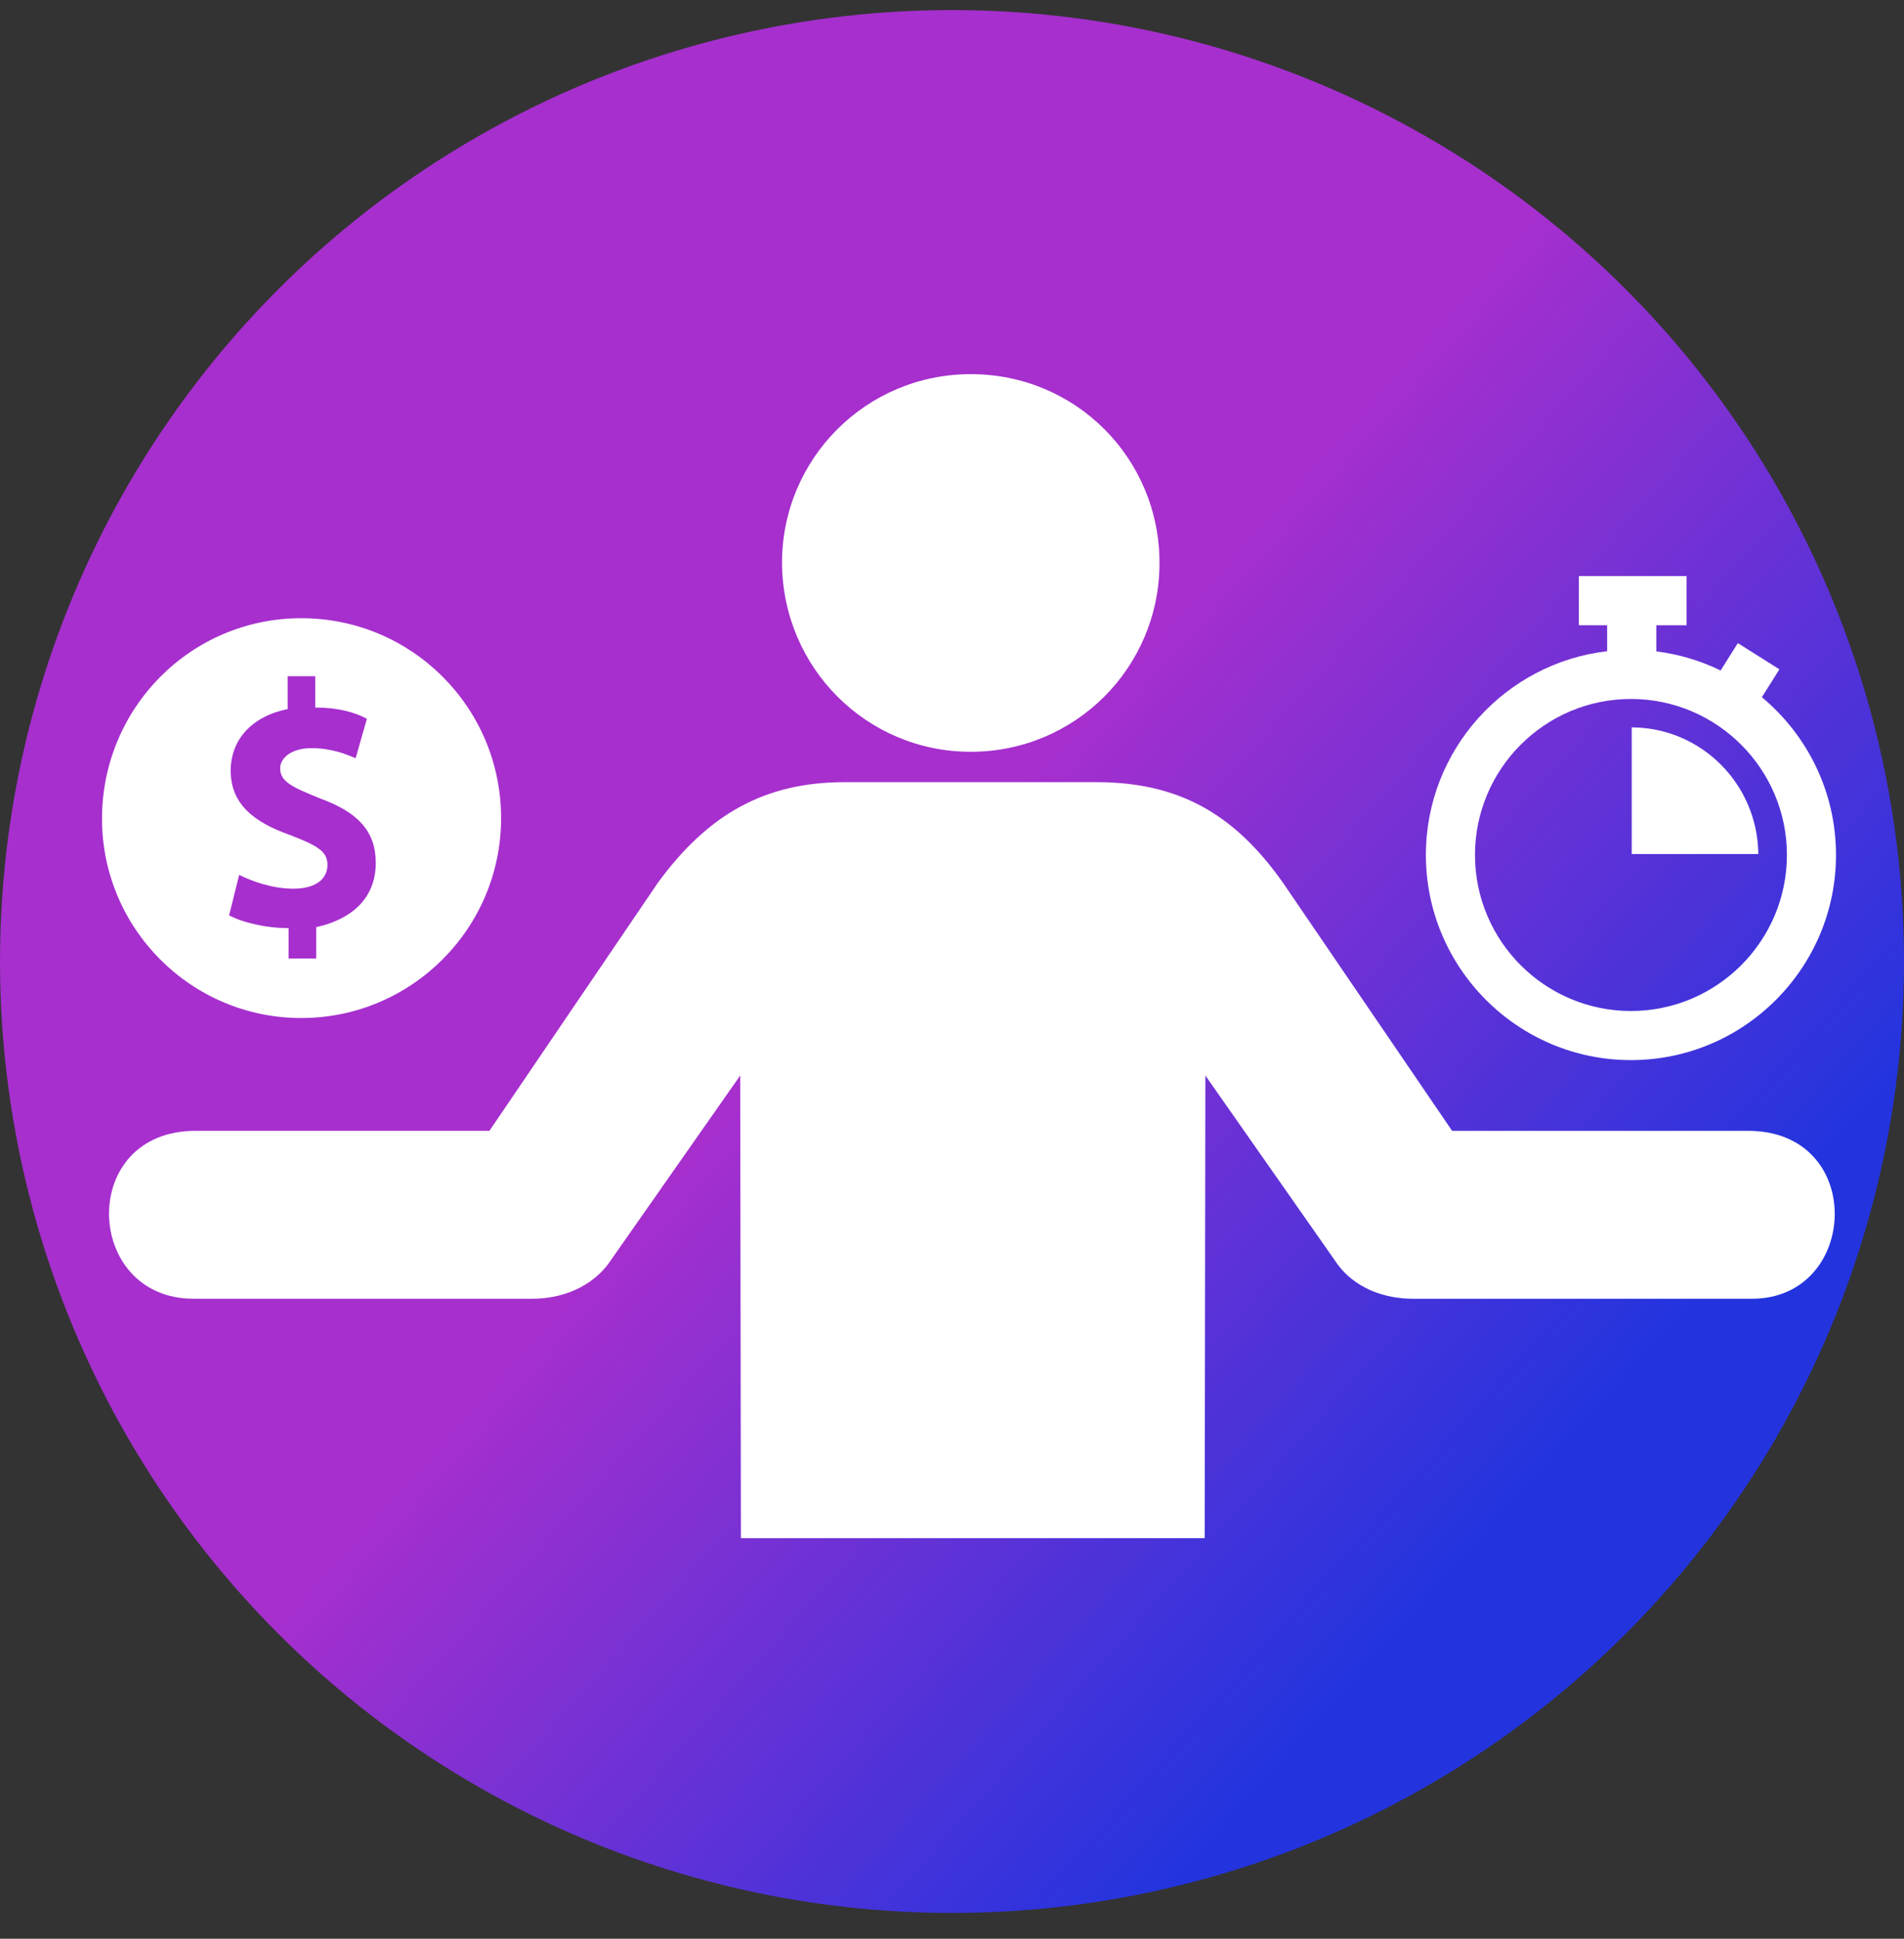
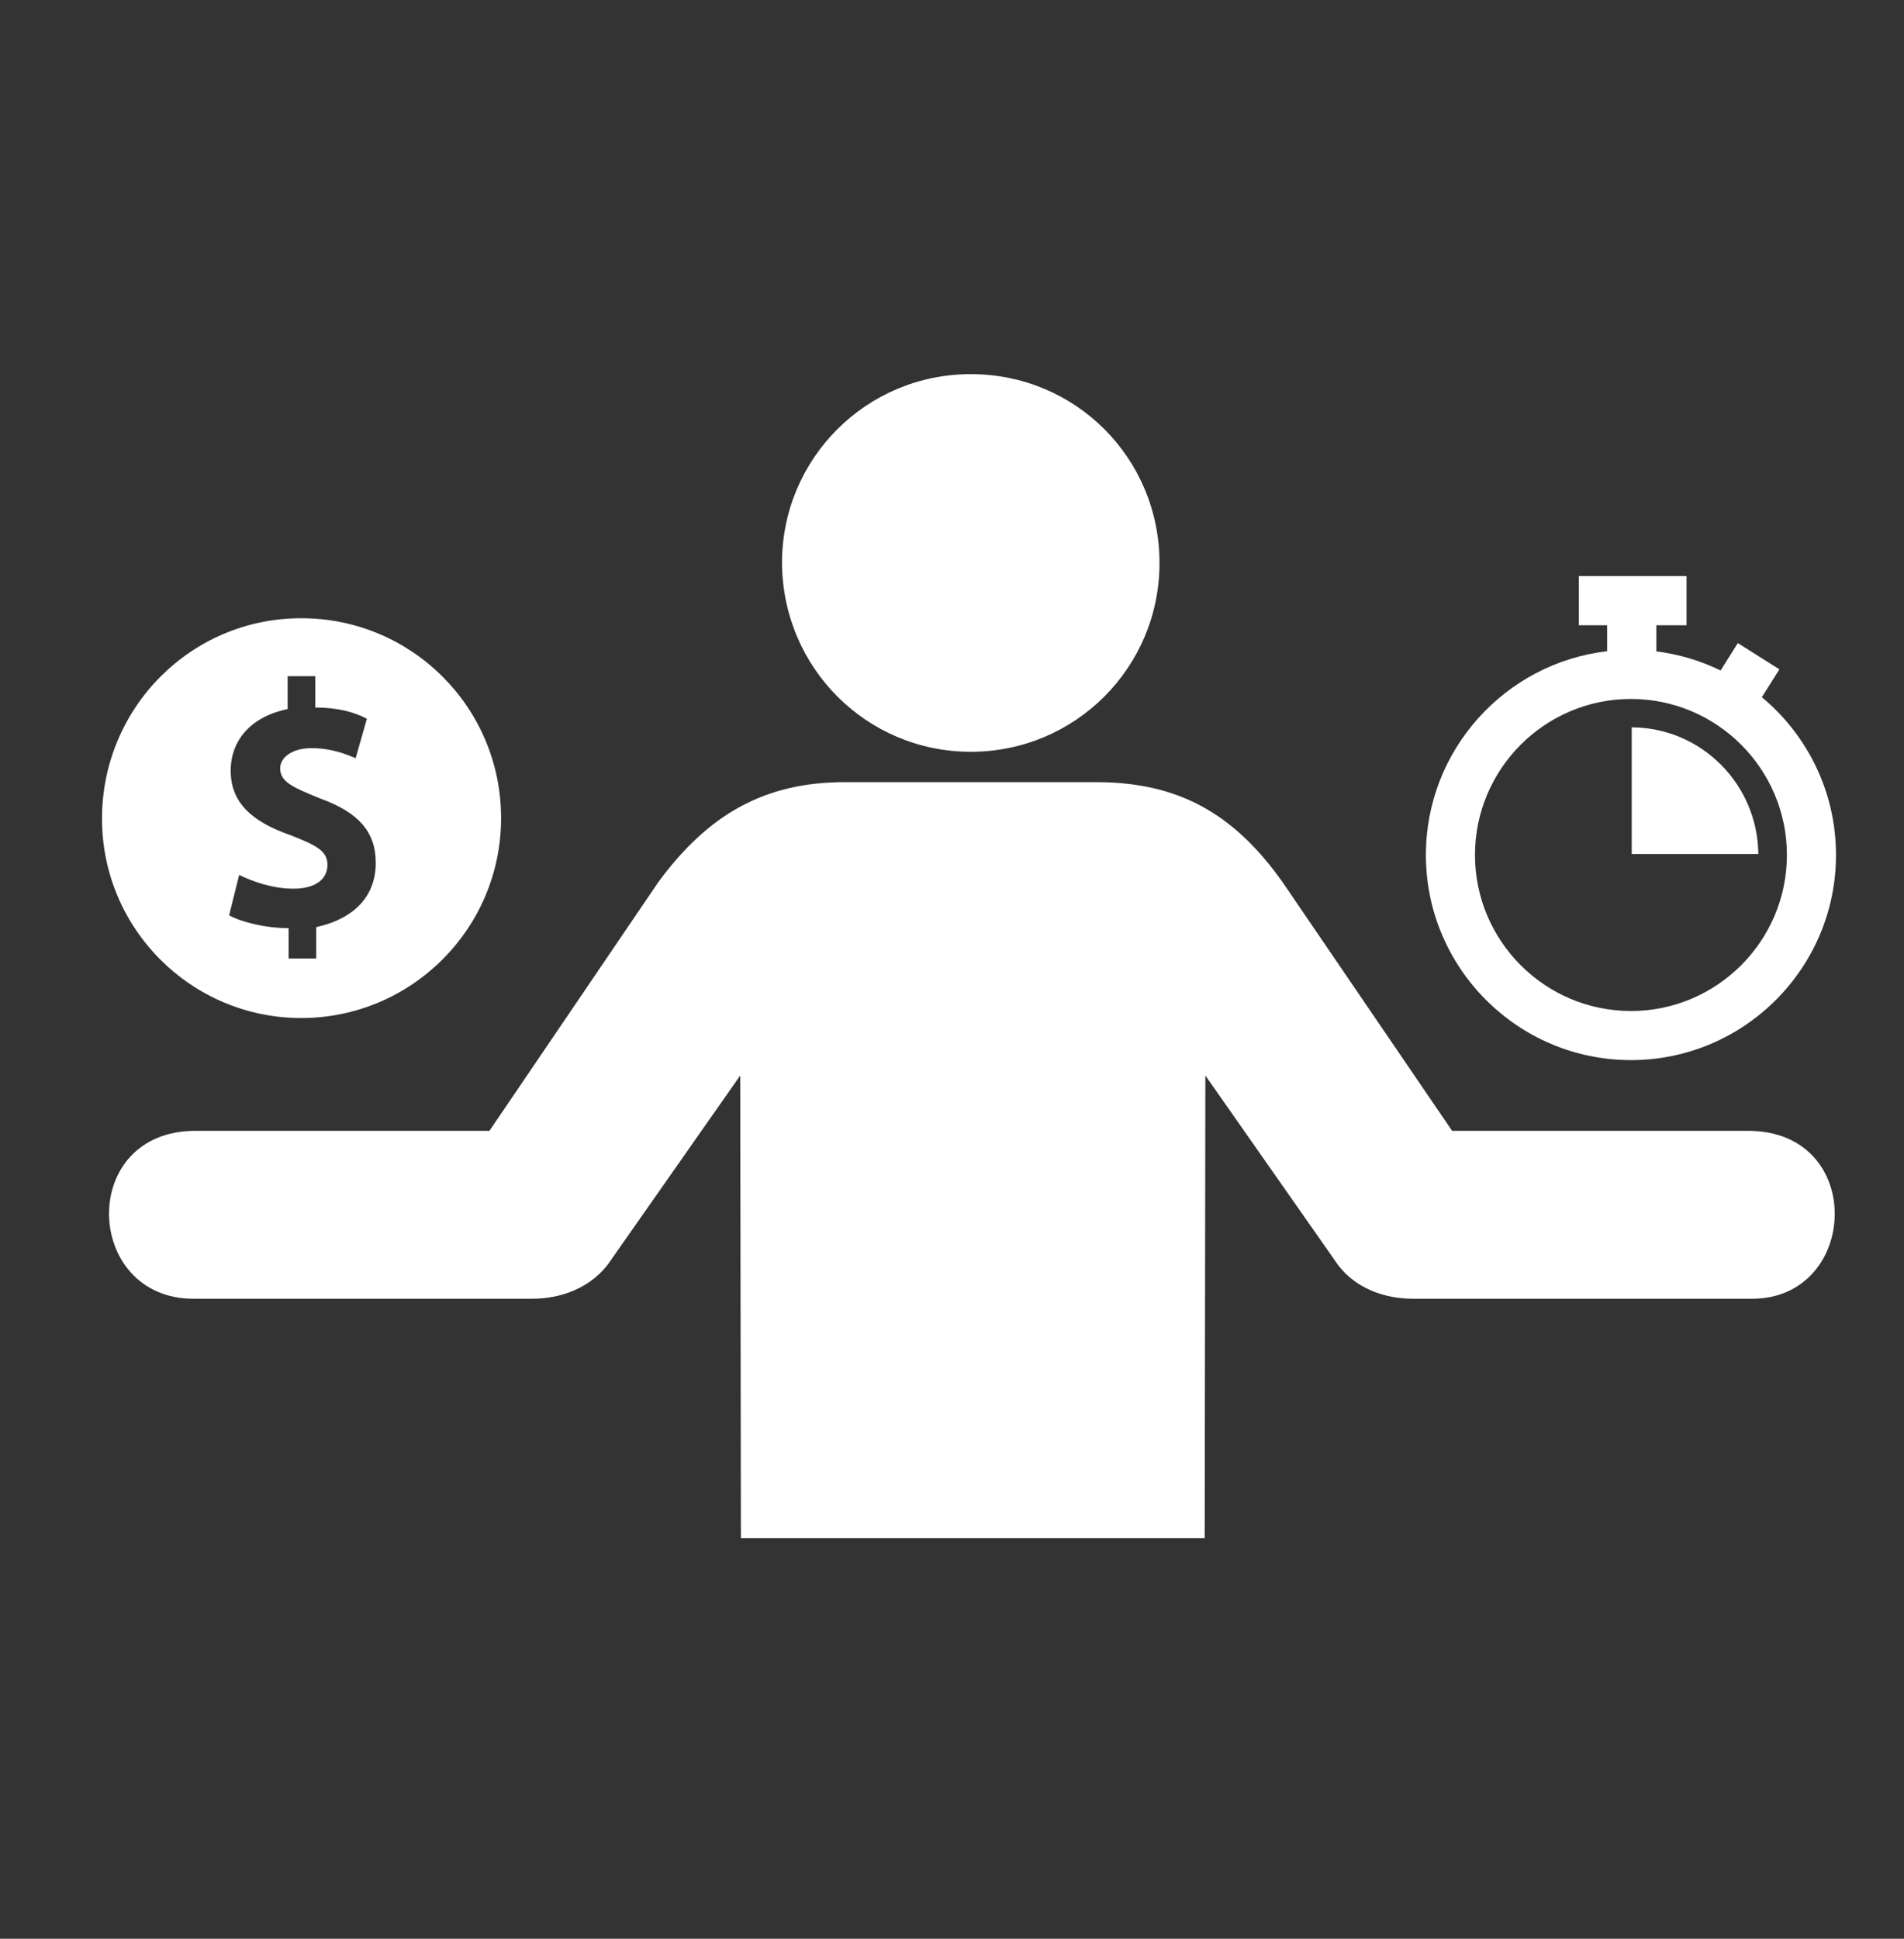
<svg xmlns="http://www.w3.org/2000/svg" width="56" height="57" viewBox="0 0 56 57" fill="none">
  <rect x="0" y="0" width="56" height="57" fill="#333333" stroke="none" />
-   <ellipse cx="28" cy="28.269" rx="28" ry="27.973" fill="url(#paint0_linear_517_7304)" />
  <path d="M28.552 22.103C31.625 22.103 34.103 19.625 34.103 16.552C34.103 13.479 31.645 11 28.552 11C25.479 11 23 13.479 23 16.552C23.02 19.645 25.498 22.103 28.552 22.103ZM15.664 38.184H5.691C2.459 38.184 2.28 33.247 5.75 33.247H14.395L19.352 25.95C20.819 23.947 22.484 22.996 24.844 22.996H32.24C34.599 22.996 36.264 23.868 37.732 25.95L42.709 33.247H51.413C54.902 33.247 54.684 38.184 51.532 38.184H41.559C40.765 38.184 39.814 37.906 39.258 37.054L35.452 31.621L35.432 45.223H21.791L21.771 31.621L17.964 37.054C17.409 37.886 16.457 38.184 15.664 38.184Z" fill="white" />
  <path d="M8.86 29.931C12.095 29.931 14.738 27.305 14.738 24.053C14.738 20.802 12.112 18.176 8.86 18.176C5.608 18.176 3 20.819 3 24.071C3 27.305 5.626 29.931 8.86 29.931ZM8.536 24.552C7.458 24.175 6.785 23.63 6.785 22.662C6.785 21.77 7.376 21.068 8.46 20.848V19.88H9.272V20.802C9.944 20.802 10.431 20.941 10.791 21.132L10.46 22.291C10.193 22.181 9.759 21.996 9.162 21.996C8.565 21.996 8.24 22.291 8.24 22.587C8.24 22.993 8.617 23.149 9.428 23.48C10.536 23.885 11.052 24.448 11.052 25.369C11.052 26.291 10.489 26.992 9.301 27.259V28.18H8.489V27.288C7.788 27.288 7.081 27.102 6.739 26.911L7.034 25.723C7.411 25.908 8.002 26.128 8.629 26.128C9.301 26.128 9.631 25.833 9.631 25.427C9.631 25.021 9.312 24.854 8.536 24.552Z" fill="white" />
  <path d="M51.819 20.498L52.336 19.679L51.113 18.908L50.606 19.713C50.022 19.428 49.385 19.235 48.715 19.151V18.383H49.604V16.938H46.436V18.383H47.269V19.146C44.272 19.494 41.938 22.047 41.938 25.137C41.938 28.462 44.643 31.168 47.969 31.168C51.294 31.168 54 28.463 54 25.137C54 23.274 53.151 21.606 51.819 20.498ZM47.969 29.724C45.439 29.724 43.382 27.666 43.382 25.137C43.382 22.608 45.439 20.55 47.969 20.55C50.498 20.55 52.556 22.608 52.556 25.137C52.556 27.666 50.498 29.724 47.969 29.724ZM51.716 25.109H47.992V21.385C50.045 21.395 51.694 23.059 51.716 25.109Z" fill="white" />
  <defs>
    <linearGradient id="paint0_linear_517_7304" x1="21" y1="33.264" x2="39.484" y2="49.766" gradientUnits="userSpaceOnUse">
      <stop stop-color="#A62FCE" />
      <stop offset="1" stop-color="#2334DE" />
    </linearGradient>
  </defs>
</svg>